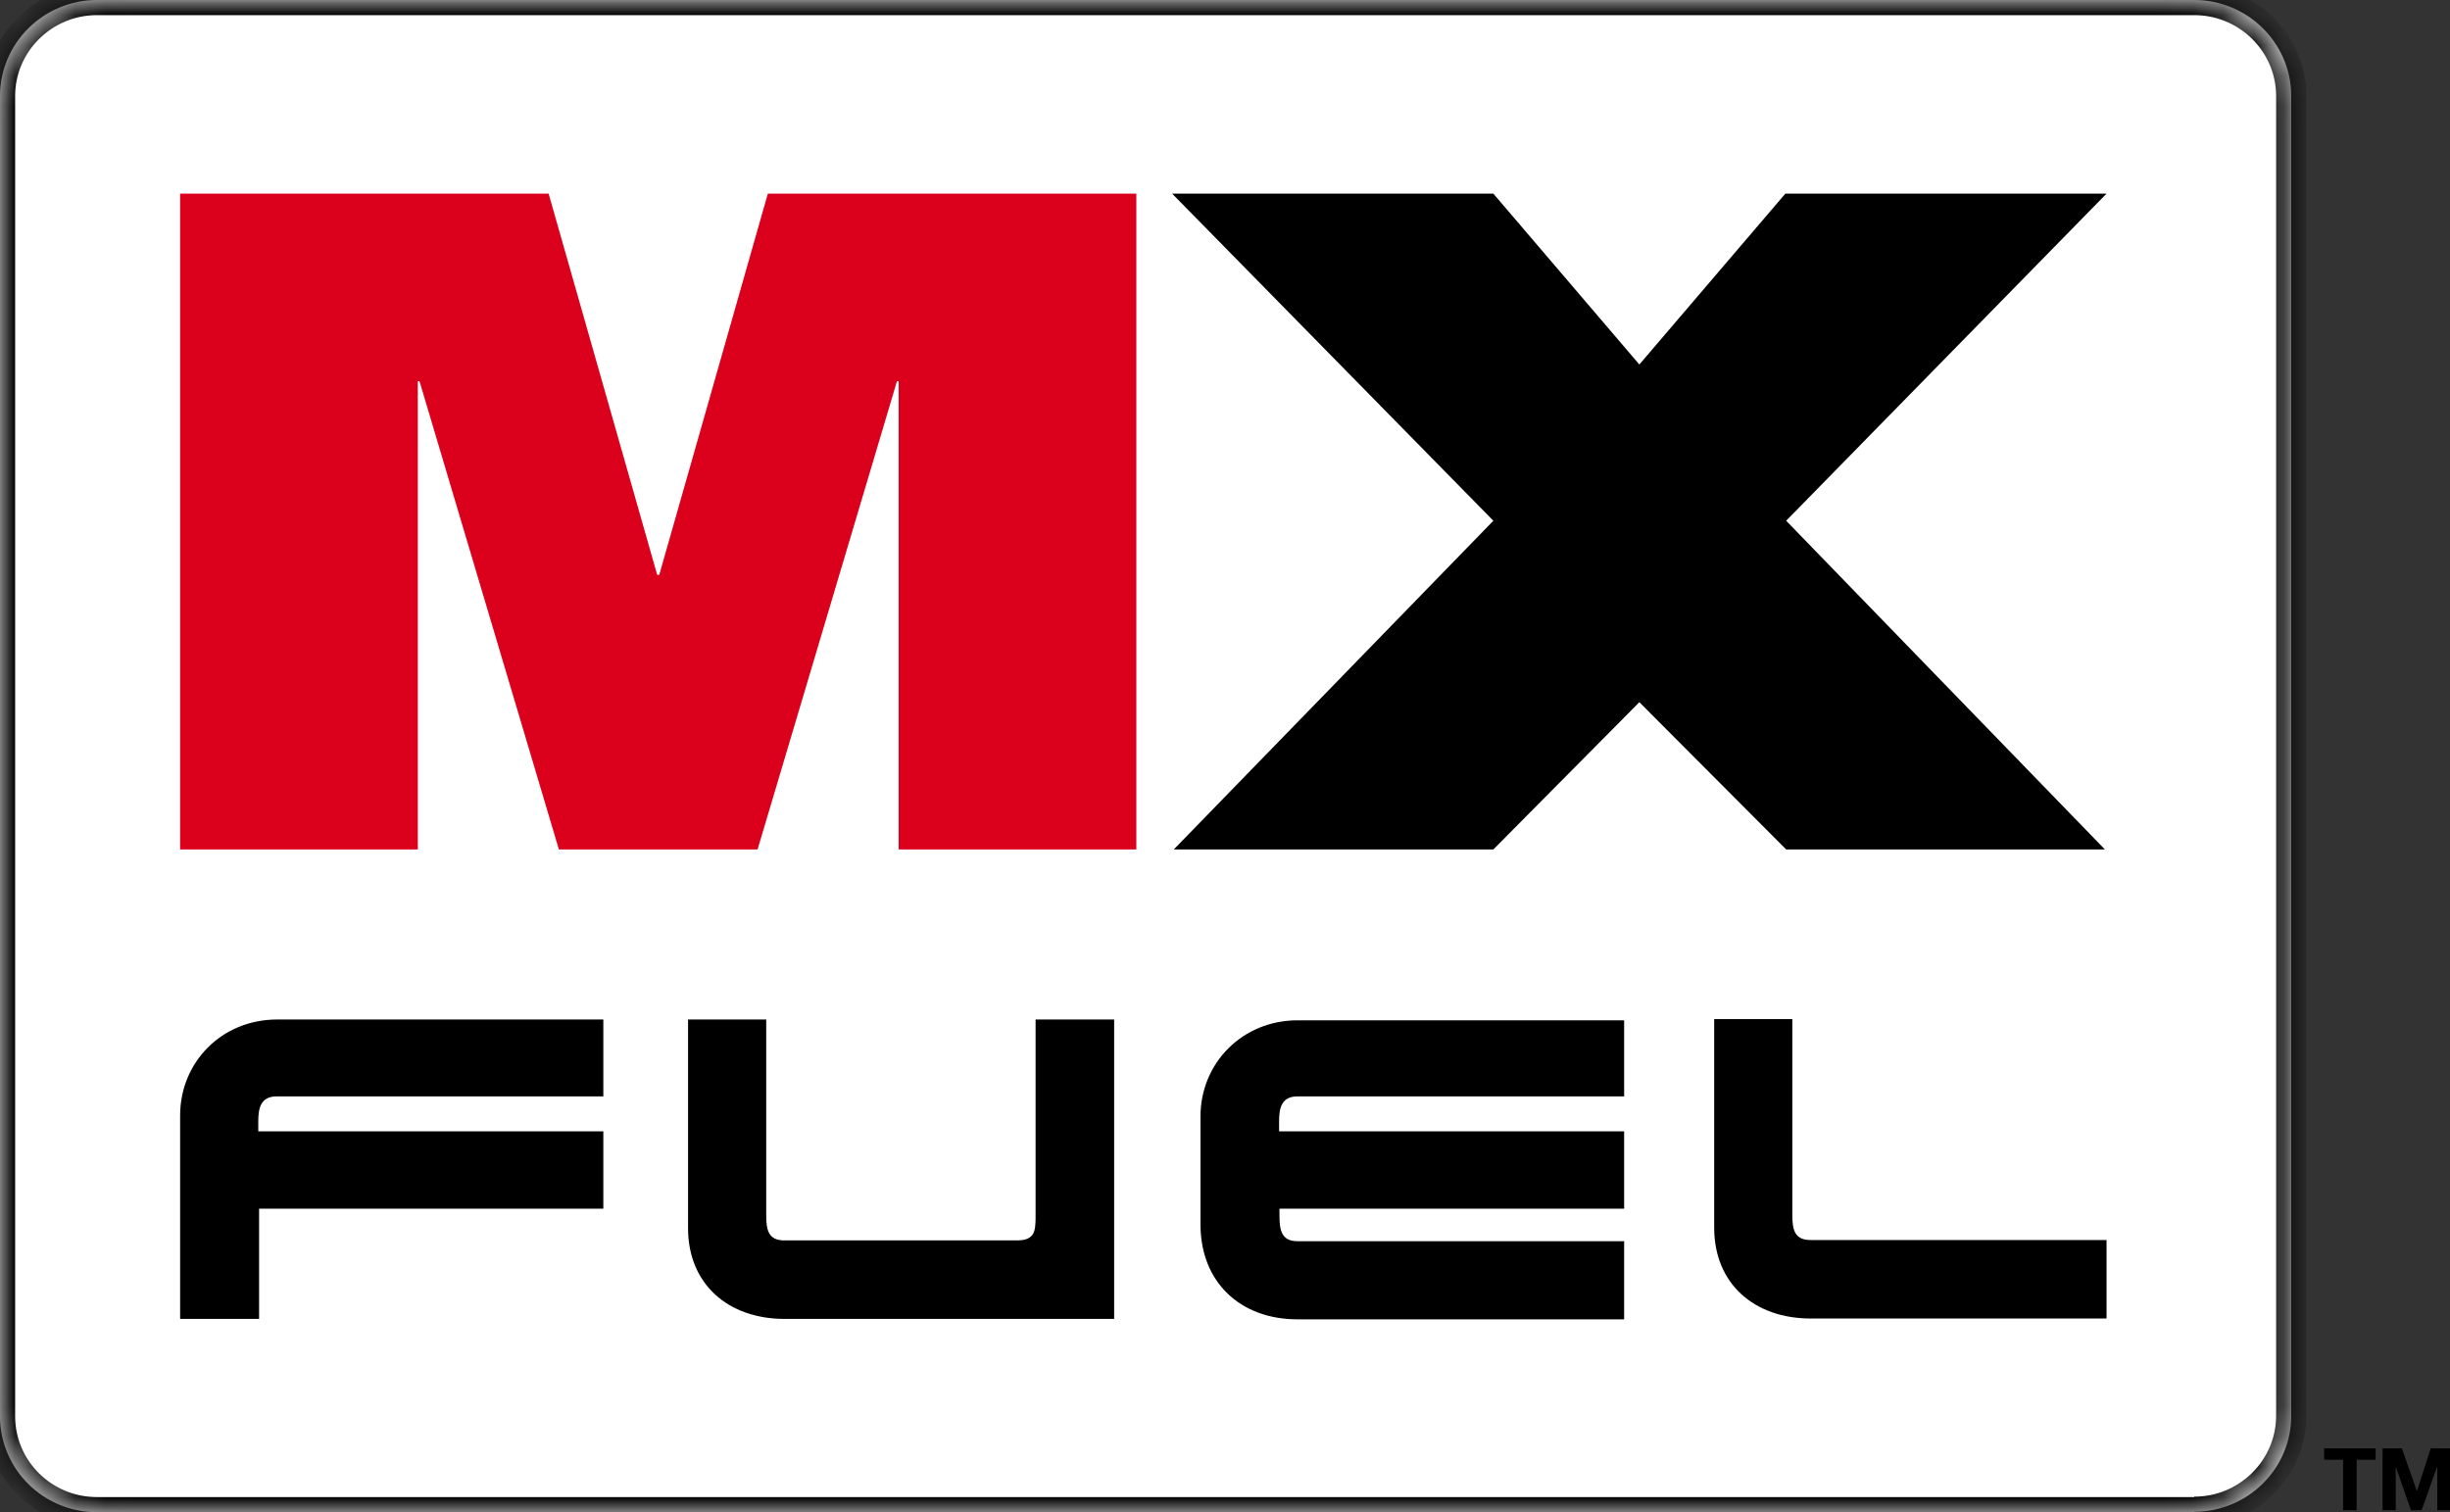
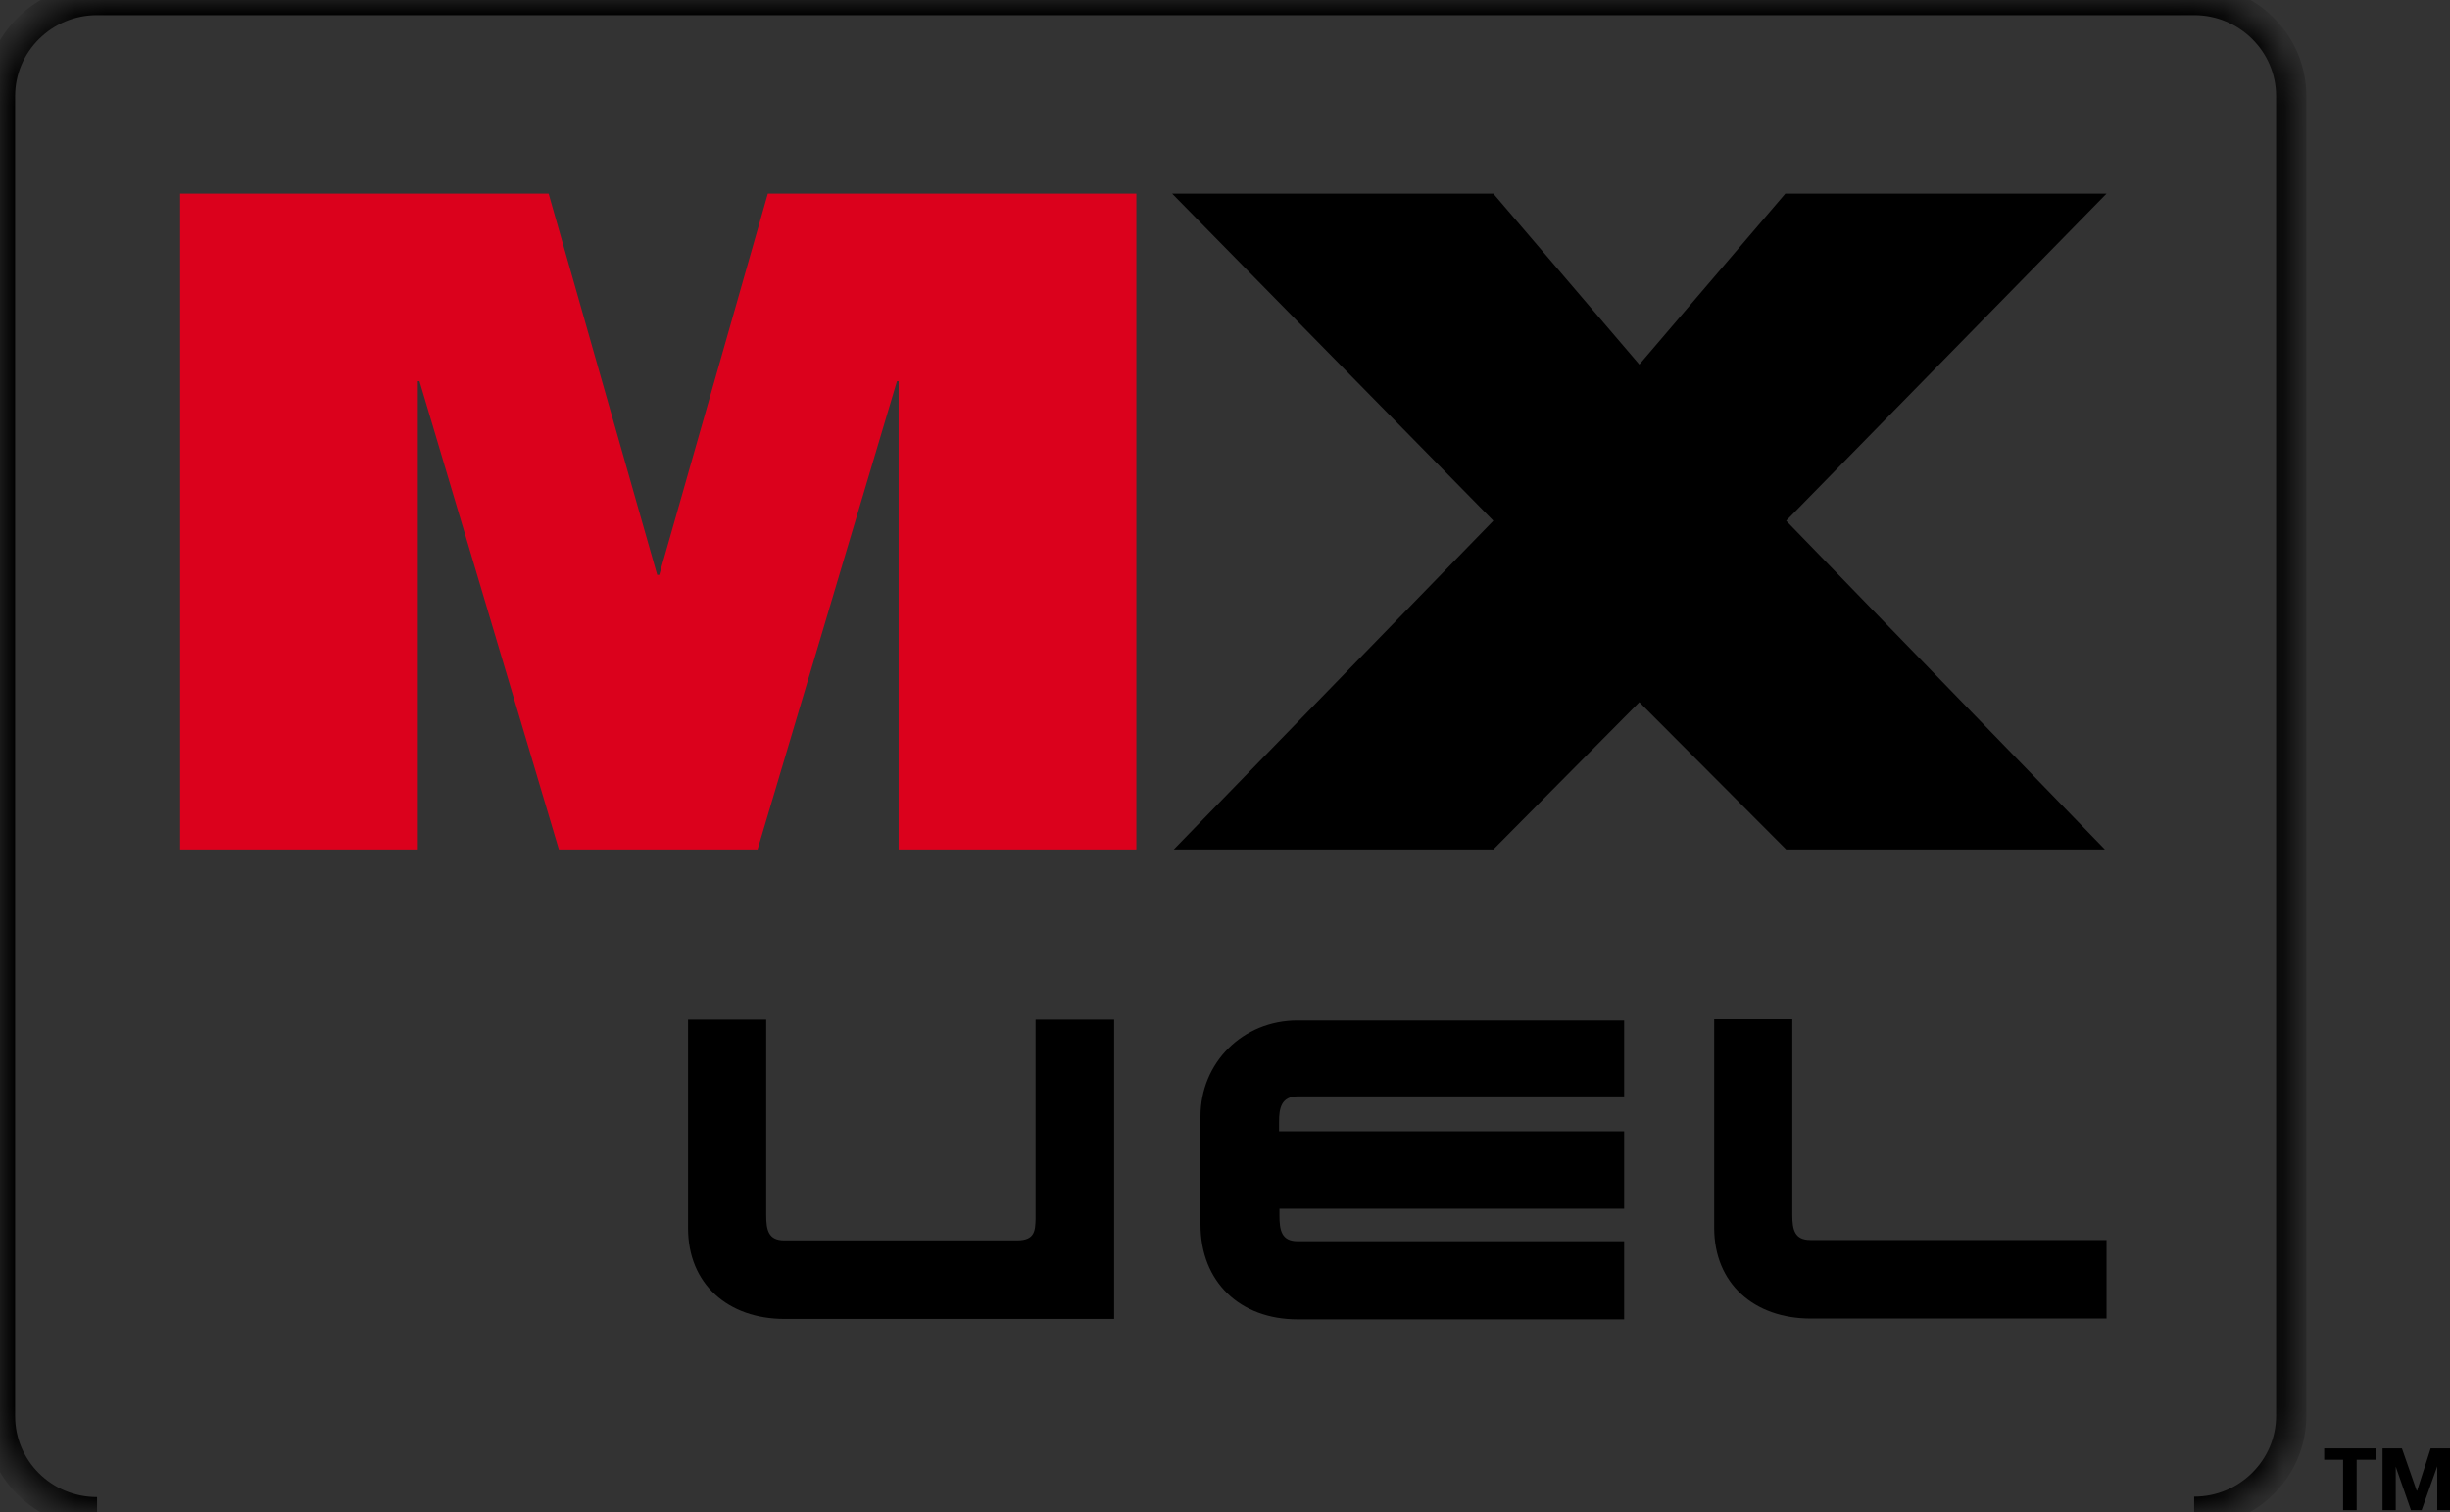
<svg xmlns="http://www.w3.org/2000/svg" width="81" height="50" viewBox="0 0 81 50" fill="none">
  <rect x="0" y="0" width="81" height="50" fill="#333333" stroke="none" />
  <mask id="path-1-inside-1_4201_26344" fill="white">
    <path d="M72.542 50H3.209C1.428 50 0 48.574 0 46.825V3.175C0 1.426 1.441 0 3.209 0H72.542C74.31 0 75.751 1.426 75.751 3.175V46.812C75.751 48.561 74.31 49.986 72.542 49.986" />
  </mask>
-   <path d="M72.542 50H3.209C1.428 50 0 48.574 0 46.825V3.175C0 1.426 1.441 0 3.209 0H72.542C74.31 0 75.751 1.426 75.751 3.175V46.812C75.751 48.561 74.31 49.986 72.542 49.986" fill="white" />
-   <path d="M72.542 49.5H3.209V50.5H72.542V49.5ZM3.209 49.5C1.7 49.5 0.5 48.294 0.5 46.825H-0.5C-0.5 48.854 1.155 50.5 3.209 50.5V49.5ZM0.5 46.825V3.175H-0.5V46.825H0.5ZM0.5 3.175C0.5 1.707 1.712 0.5 3.209 0.5V-0.5C1.17 -0.5 -0.5 1.145 -0.5 3.175H0.5ZM3.209 0.5H72.542V-0.5H3.209V0.5ZM72.542 0.5C74.039 0.5 75.251 1.707 75.251 3.175H76.251C76.251 1.145 74.581 -0.5 72.542 -0.5V0.5ZM75.251 3.175V46.812H76.251V3.175H75.251ZM75.251 46.812C75.251 48.279 74.039 49.486 72.542 49.486V50.486C74.581 50.486 76.251 48.842 76.251 46.812H75.251Z" fill="black" mask="url(#path-1-inside-1_4201_26344)" />
-   <path d="M19.947 33.709V36.251H9.15C8.607 36.251 8.539 36.655 8.539 37.085V37.408H19.947V39.964H8.566V43.609H5.955V36.884C5.955 35.121 7.328 33.709 9.164 33.709H19.96H19.947Z" fill="black" />
+   <path d="M72.542 49.5H3.209V50.5V49.5ZM3.209 49.5C1.7 49.5 0.5 48.294 0.5 46.825H-0.5C-0.5 48.854 1.155 50.5 3.209 50.5V49.5ZM0.5 46.825V3.175H-0.5V46.825H0.5ZM0.5 3.175C0.5 1.707 1.712 0.5 3.209 0.5V-0.5C1.17 -0.5 -0.5 1.145 -0.5 3.175H0.5ZM3.209 0.5H72.542V-0.5H3.209V0.5ZM72.542 0.5C74.039 0.5 75.251 1.707 75.251 3.175H76.251C76.251 1.145 74.581 -0.5 72.542 -0.5V0.5ZM75.251 3.175V46.812H76.251V3.175H75.251ZM75.251 46.812C75.251 48.279 74.039 49.486 72.542 49.486V50.486C74.581 50.486 76.251 48.842 76.251 46.812H75.251Z" fill="black" mask="url(#path-1-inside-1_4201_26344)" />
  <path d="M36.835 33.709H34.238V40.314C34.224 40.677 34.224 41.013 33.626 41.013H25.93C25.399 41.013 25.332 40.663 25.332 40.179V33.709H22.748V40.61C22.748 42.453 24.067 43.609 25.943 43.609H36.835V33.722V33.709Z" fill="black" />
  <path d="M69.645 43.596V41H59.855C59.324 41 59.256 40.65 59.256 40.166V33.695H56.673V40.596C56.673 42.439 57.992 43.596 59.868 43.596H69.645Z" fill="black" />
  <path d="M53.696 33.709V36.251H42.899C42.355 36.251 42.288 36.655 42.288 37.085V37.408H53.696V39.964H42.301V40.193C42.301 40.677 42.369 41.04 42.899 41.04H53.696V43.623H42.899C40.996 43.623 39.69 42.385 39.69 40.489V36.91C39.69 35.148 41.077 33.736 42.899 33.736H53.696V33.709Z" fill="black" />
  <path d="M5.955 6.402H18.138L21.728 19.007H21.796L25.386 6.402H37.569V28.087H29.71V12.604H29.655L25.046 28.087H18.478L13.869 12.604H13.814V28.087H5.955V6.402Z" fill="#DB011C" />
  <path d="M49.372 17.218L38.752 6.402H49.372L54.199 12.052L59.026 6.402H69.645L59.053 17.218L69.591 28.087H59.053L54.199 23.217L49.372 28.087H38.806L49.372 17.218Z" fill="black" />
  <path d="M77.465 48.265H76.84V47.889H78.54V48.265H77.914V49.933H77.465V48.265Z" fill="black" />
  <path d="M78.77 47.889H79.41L79.899 49.288H79.913L80.361 47.889H81.001V49.933H80.579V48.481L80.062 49.933H79.709L79.206 48.494V49.933H78.77V47.889Z" fill="black" />
</svg>